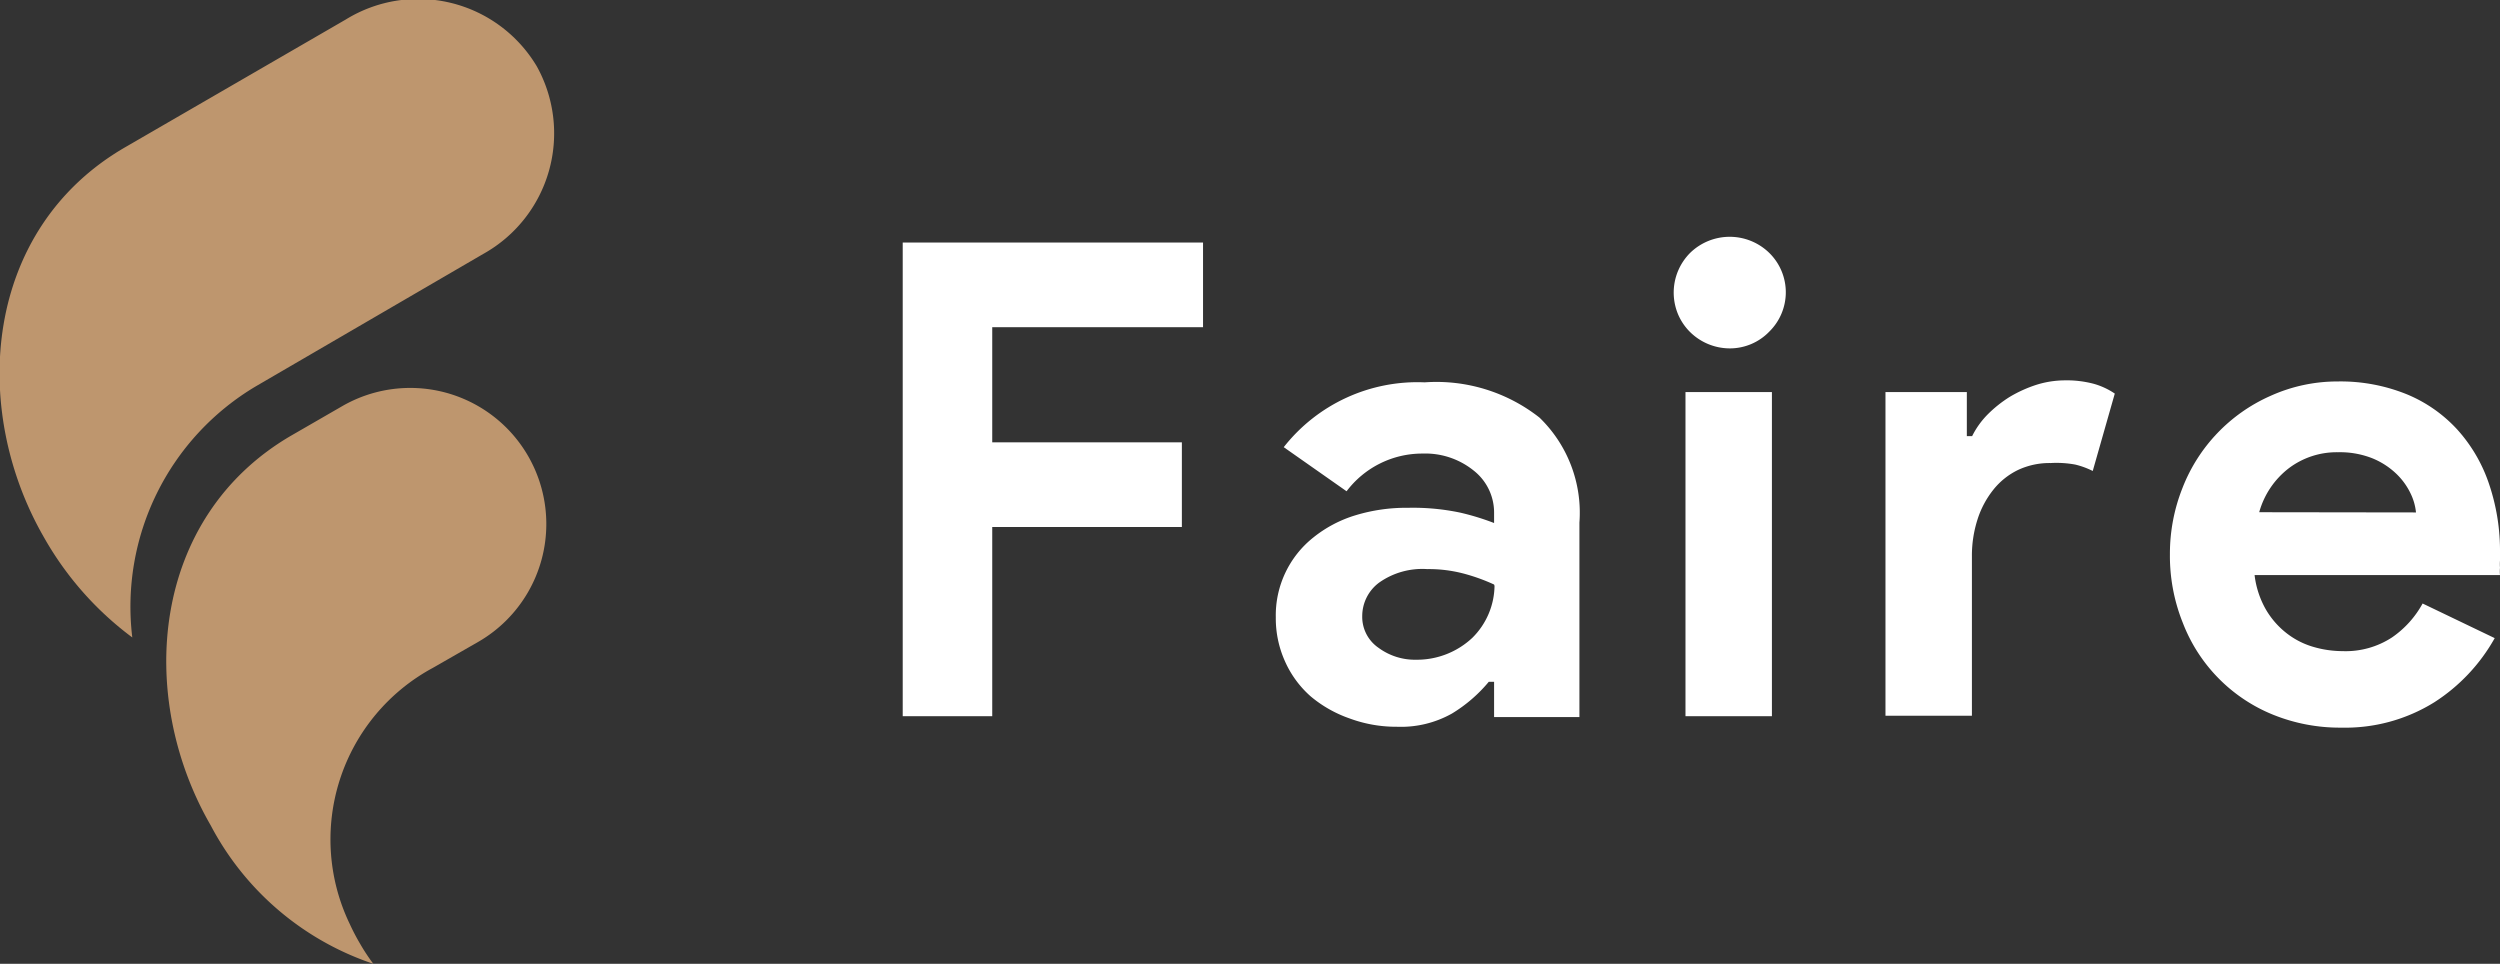
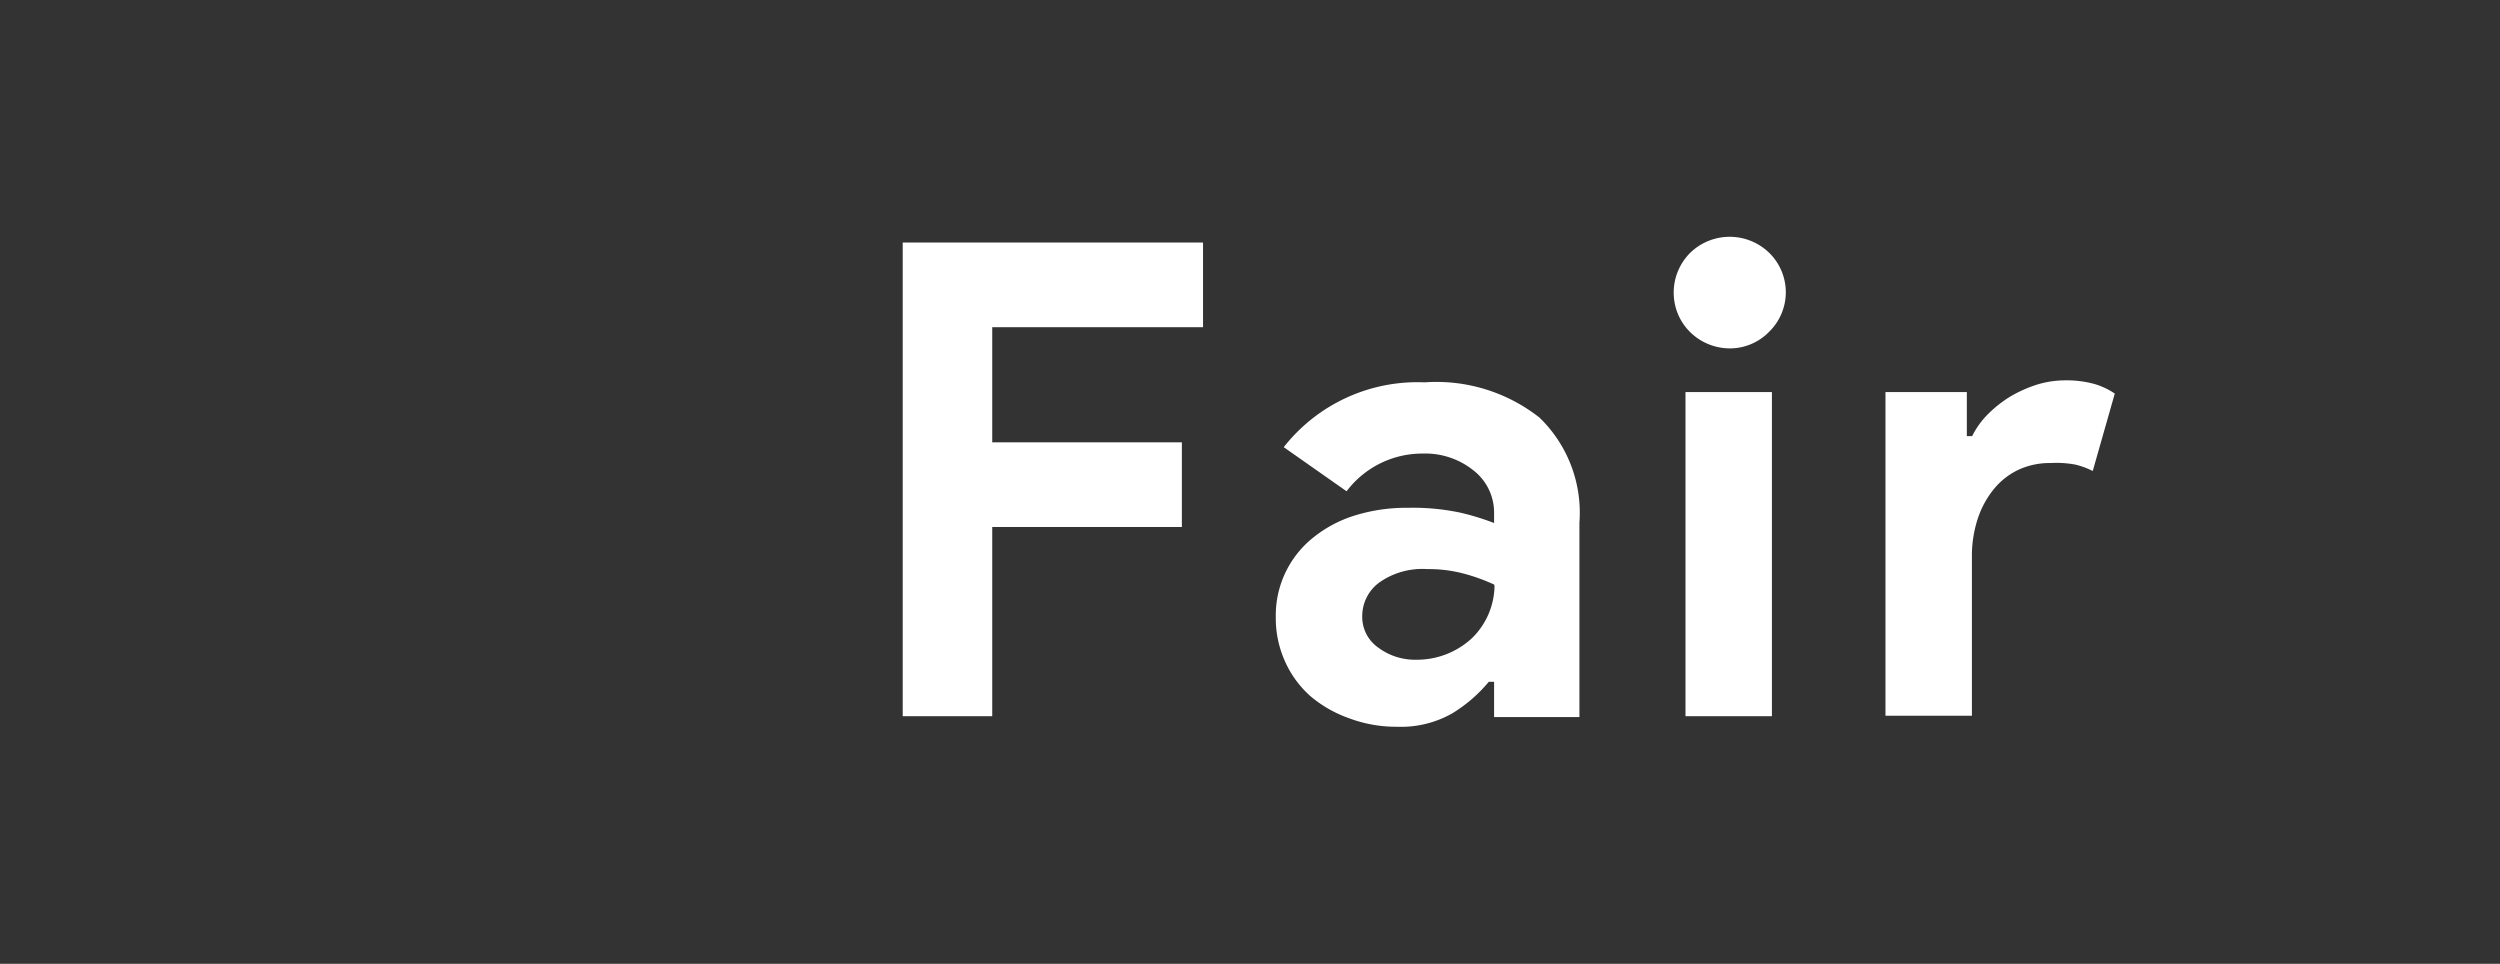
<svg xmlns="http://www.w3.org/2000/svg" viewBox="0 0 113.38 43.71">
  <rect x="0" y="0" width="113.38" height="43.71" fill="#333333" stroke="none" />
  <defs>
    <style>.cls-1{fill:#be966e;}.cls-2{fill:#fff;}</style>
  </defs>
  <g id="レイヤー_2" data-name="レイヤー 2">
    <g id="Layer_1" data-name="Layer 1">
-       <path class="cls-1" d="M11.62,17.51A11.62,11.62,0,0,0,6,28.91,14.6,14.6,0,0,1,2,24.38c-3.39-5.87-2.74-14,3.69-17.71l10-5.79A6.26,6.26,0,0,1,24.34,3a6.26,6.26,0,0,1-2.43,8.52Z" />
-       <path class="cls-1" d="M21.69,29.11a6.17,6.17,0,1,0-6.17-10.69l-2.27,1.31C6.82,23.44,6.17,31.58,9.56,37.44a13,13,0,0,0,7.37,6.27,8.93,8.93,0,0,1-.6-.91,9.7,9.7,0,0,1-.47-.9,8.84,8.84,0,0,1,3.77-11.61Z" />
      <path class="cls-2" d="M40.94,11H54.56v3.84H45v5.22H53.6V23.9H45v8.58H40.94Z" />
      <path class="cls-2" d="M67.76,30.92h-.24a6.65,6.65,0,0,1-1.67,1.44,4.72,4.72,0,0,1-2.5.6,6.08,6.08,0,0,1-2.15-.38,5.59,5.59,0,0,1-1.76-1A4.6,4.6,0,0,1,58.28,30a4.75,4.75,0,0,1-.42-2,4.51,4.51,0,0,1,1.71-3.63,5.67,5.67,0,0,1,1.9-1,7.89,7.89,0,0,1,2.39-.34,10.37,10.37,0,0,1,2.37.22,11.42,11.42,0,0,1,1.53.47v-.45a2.42,2.42,0,0,0-.94-1.94,3.49,3.49,0,0,0-2.3-.76,4.3,4.3,0,0,0-3.45,1.71l-2.85-2a7.71,7.71,0,0,1,6.39-2.94,7.56,7.56,0,0,1,5.21,1.6,6,6,0,0,1,1.81,4.76v8.82H67.76Zm0-4.41A8.5,8.5,0,0,0,66.33,26a6.21,6.21,0,0,0-1.6-.19,3.39,3.39,0,0,0-2.18.61,1.89,1.89,0,0,0-.77,1.52,1.7,1.7,0,0,0,.74,1.44,2.78,2.78,0,0,0,1.7.54,3.67,3.67,0,0,0,2.56-1,3.38,3.38,0,0,0,1-2.35Z" />
      <path class="cls-2" d="M78.44,15.8a2.57,2.57,0,0,1-1.79-.74,2.52,2.52,0,0,1-.54-.79,2.55,2.55,0,0,1,0-2,2.57,2.57,0,0,1,.54-.8,2.57,2.57,0,0,1,3.59,0,2.5,2.5,0,0,1,0,3.57A2.48,2.48,0,0,1,78.44,15.8Zm-2,16.68V17.78h3.92v14.7Z" />
      <path class="cls-2" d="M85.51,17.78H89.2v2h.24a3.8,3.8,0,0,1,.72-1,5.6,5.6,0,0,1,1-.79,5.93,5.93,0,0,1,1.2-.54,4.37,4.37,0,0,1,1.27-.2,4.78,4.78,0,0,1,1.34.16,3.28,3.28,0,0,1,.94.44l-1,3.51a3.69,3.69,0,0,0-.79-.29A4.69,4.69,0,0,0,93,21a3.37,3.37,0,0,0-1.47.31,3.23,3.23,0,0,0-1.12.89,4.2,4.2,0,0,0-.72,1.34,5.38,5.38,0,0,0-.26,1.68v7.24H85.51Z" />
-       <path class="cls-2" d="M113.14,28.94a8.22,8.22,0,0,1-2.74,2.91A7.65,7.65,0,0,1,106.18,33a8.07,8.07,0,0,1-3.1-.59A7.33,7.33,0,0,1,99,28.26a8.15,8.15,0,0,1-.59-3.13,8.07,8.07,0,0,1,.57-3,7.56,7.56,0,0,1,4-4.18A7.36,7.36,0,0,1,106,17.3a8,8,0,0,1,3.15.58,6.43,6.43,0,0,1,2.31,1.62A7,7,0,0,1,112.9,22a9.44,9.44,0,0,1,.48,3.06v.36a2,2,0,0,0,0,.33,1.69,1.69,0,0,0,0,.33H102.25a4.11,4.11,0,0,0,.5,1.54,3.75,3.75,0,0,0,.93,1.08,3.59,3.59,0,0,0,1.21.63,4.74,4.74,0,0,0,1.35.2,3.84,3.84,0,0,0,2.24-.62,4.46,4.46,0,0,0,1.39-1.54Zm-3.57-5.7a2.53,2.53,0,0,0-.25-.87,3.06,3.06,0,0,0-.66-.9,3.45,3.45,0,0,0-1.08-.69,4,4,0,0,0-1.55-.27,3.6,3.6,0,0,0-2.22.72,3.8,3.8,0,0,0-1.35,2Z" />
    </g>
  </g>
</svg>